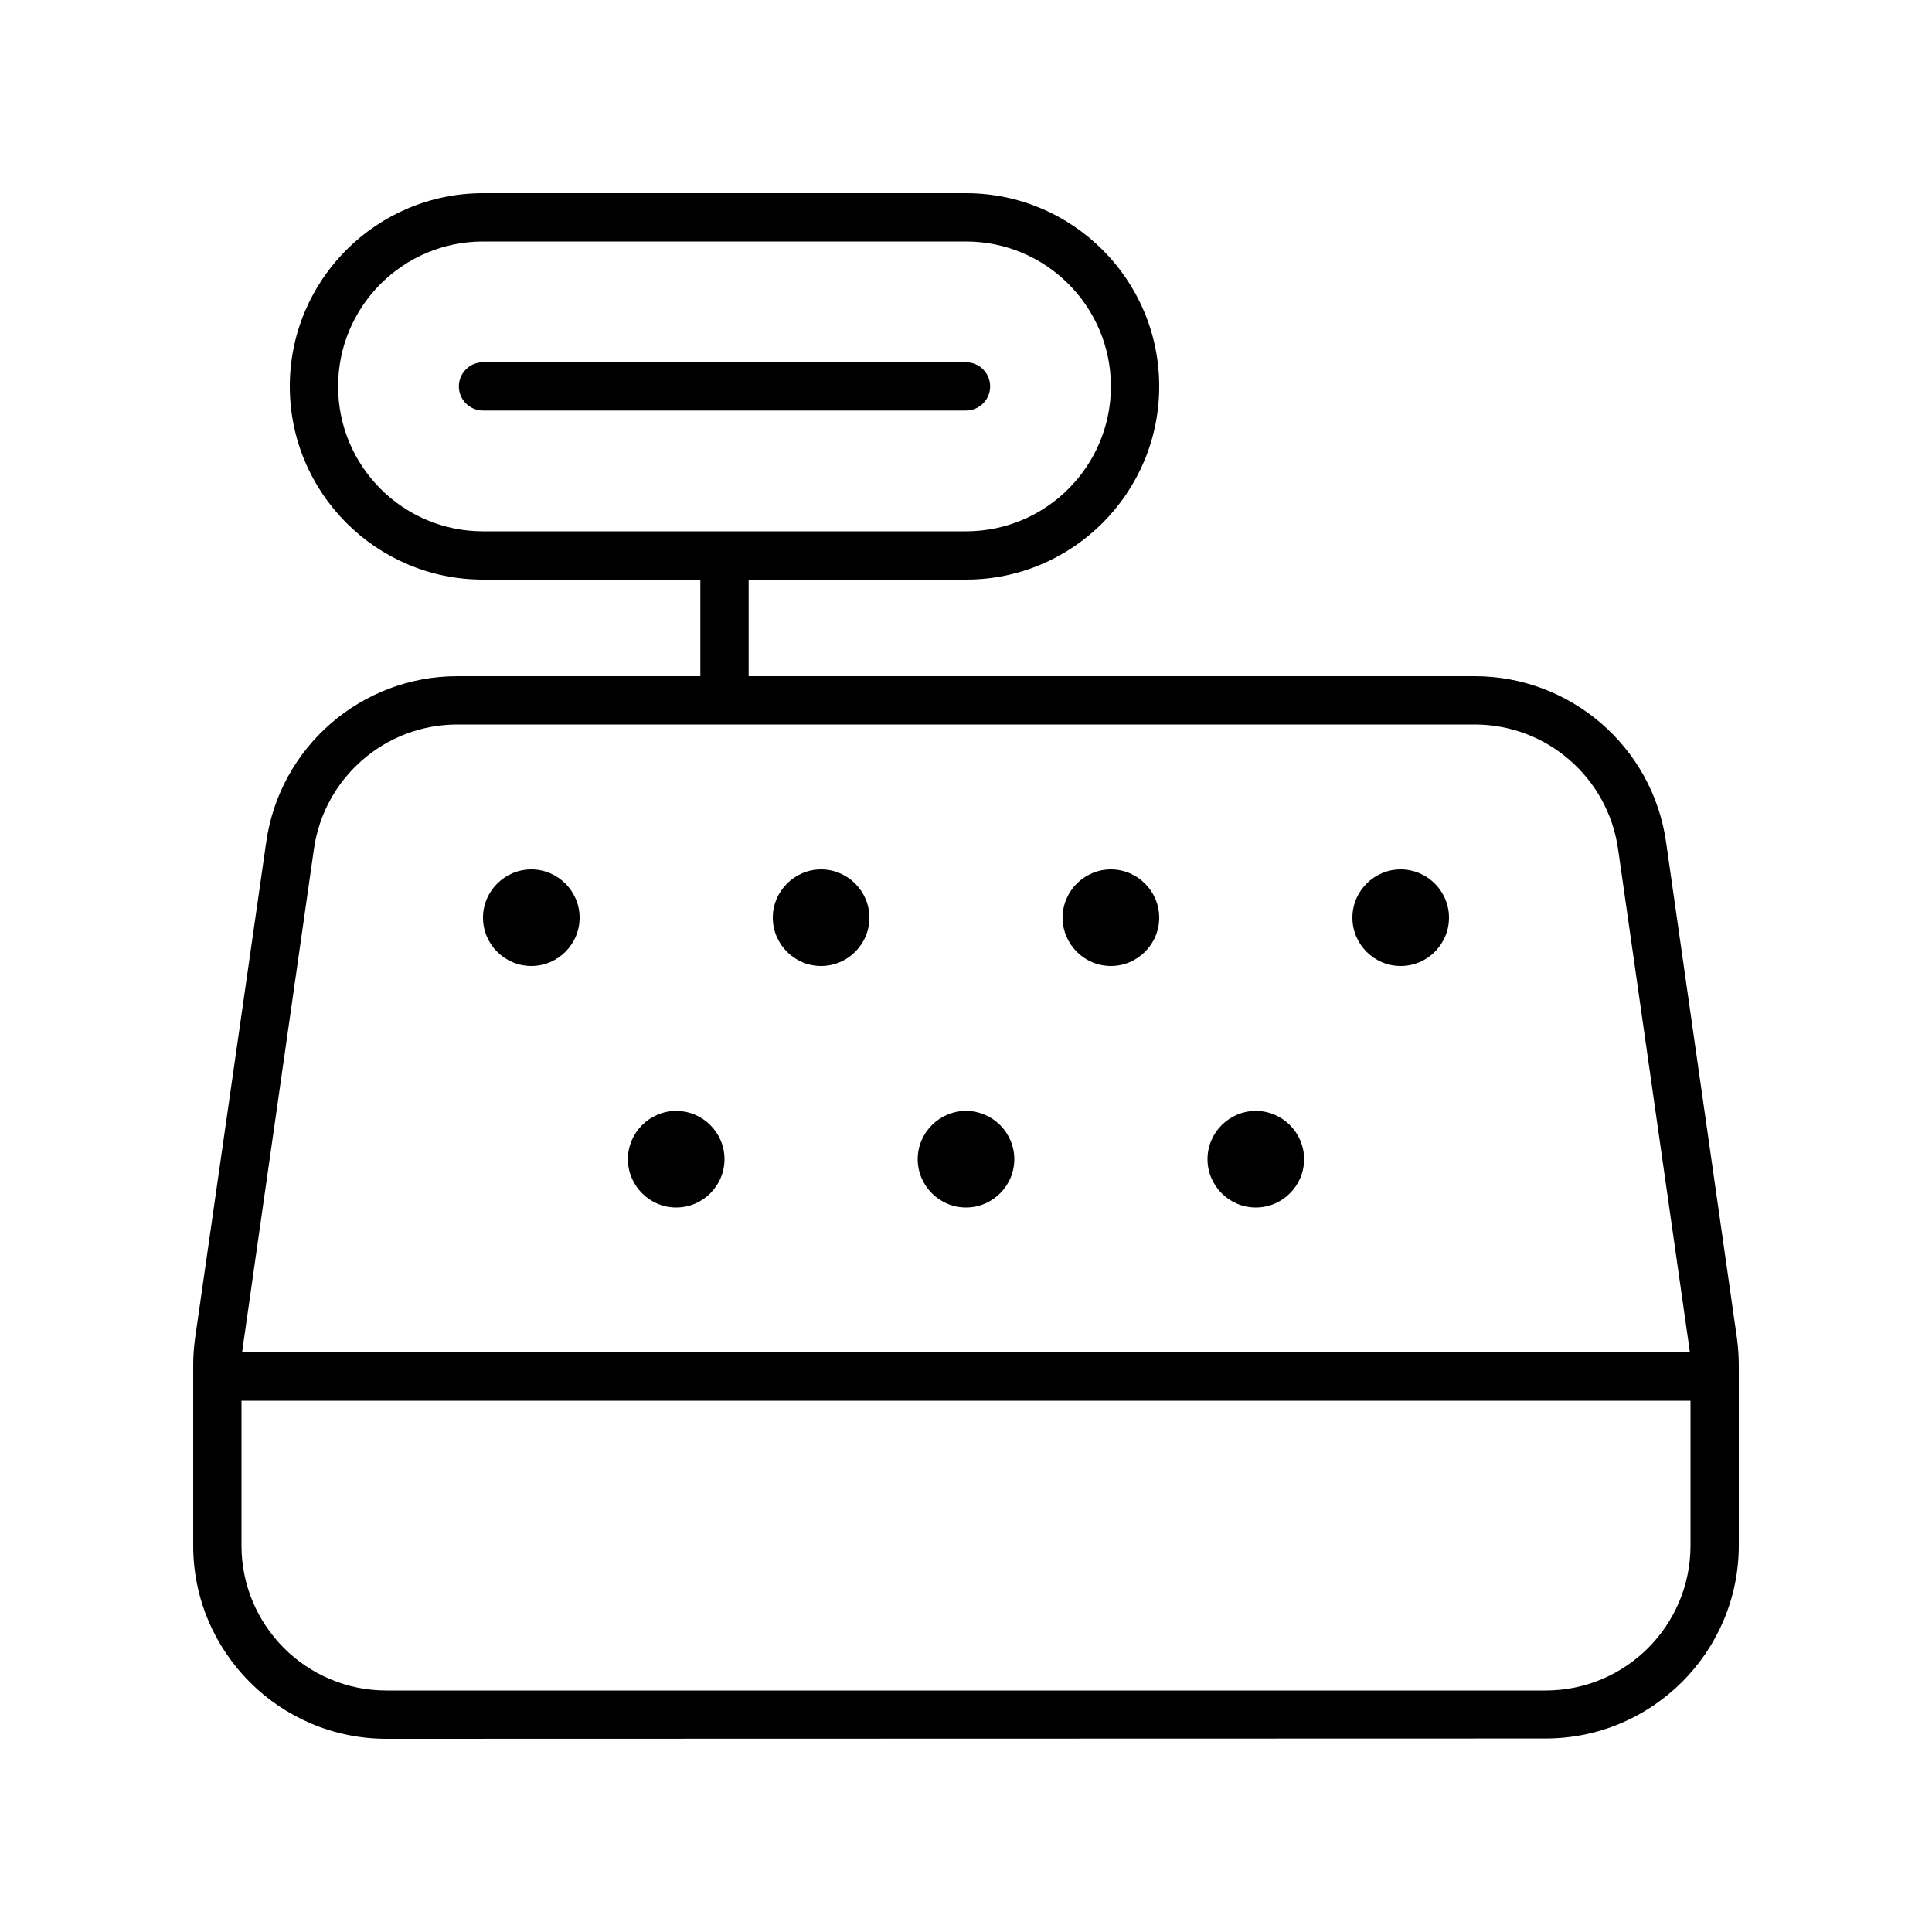
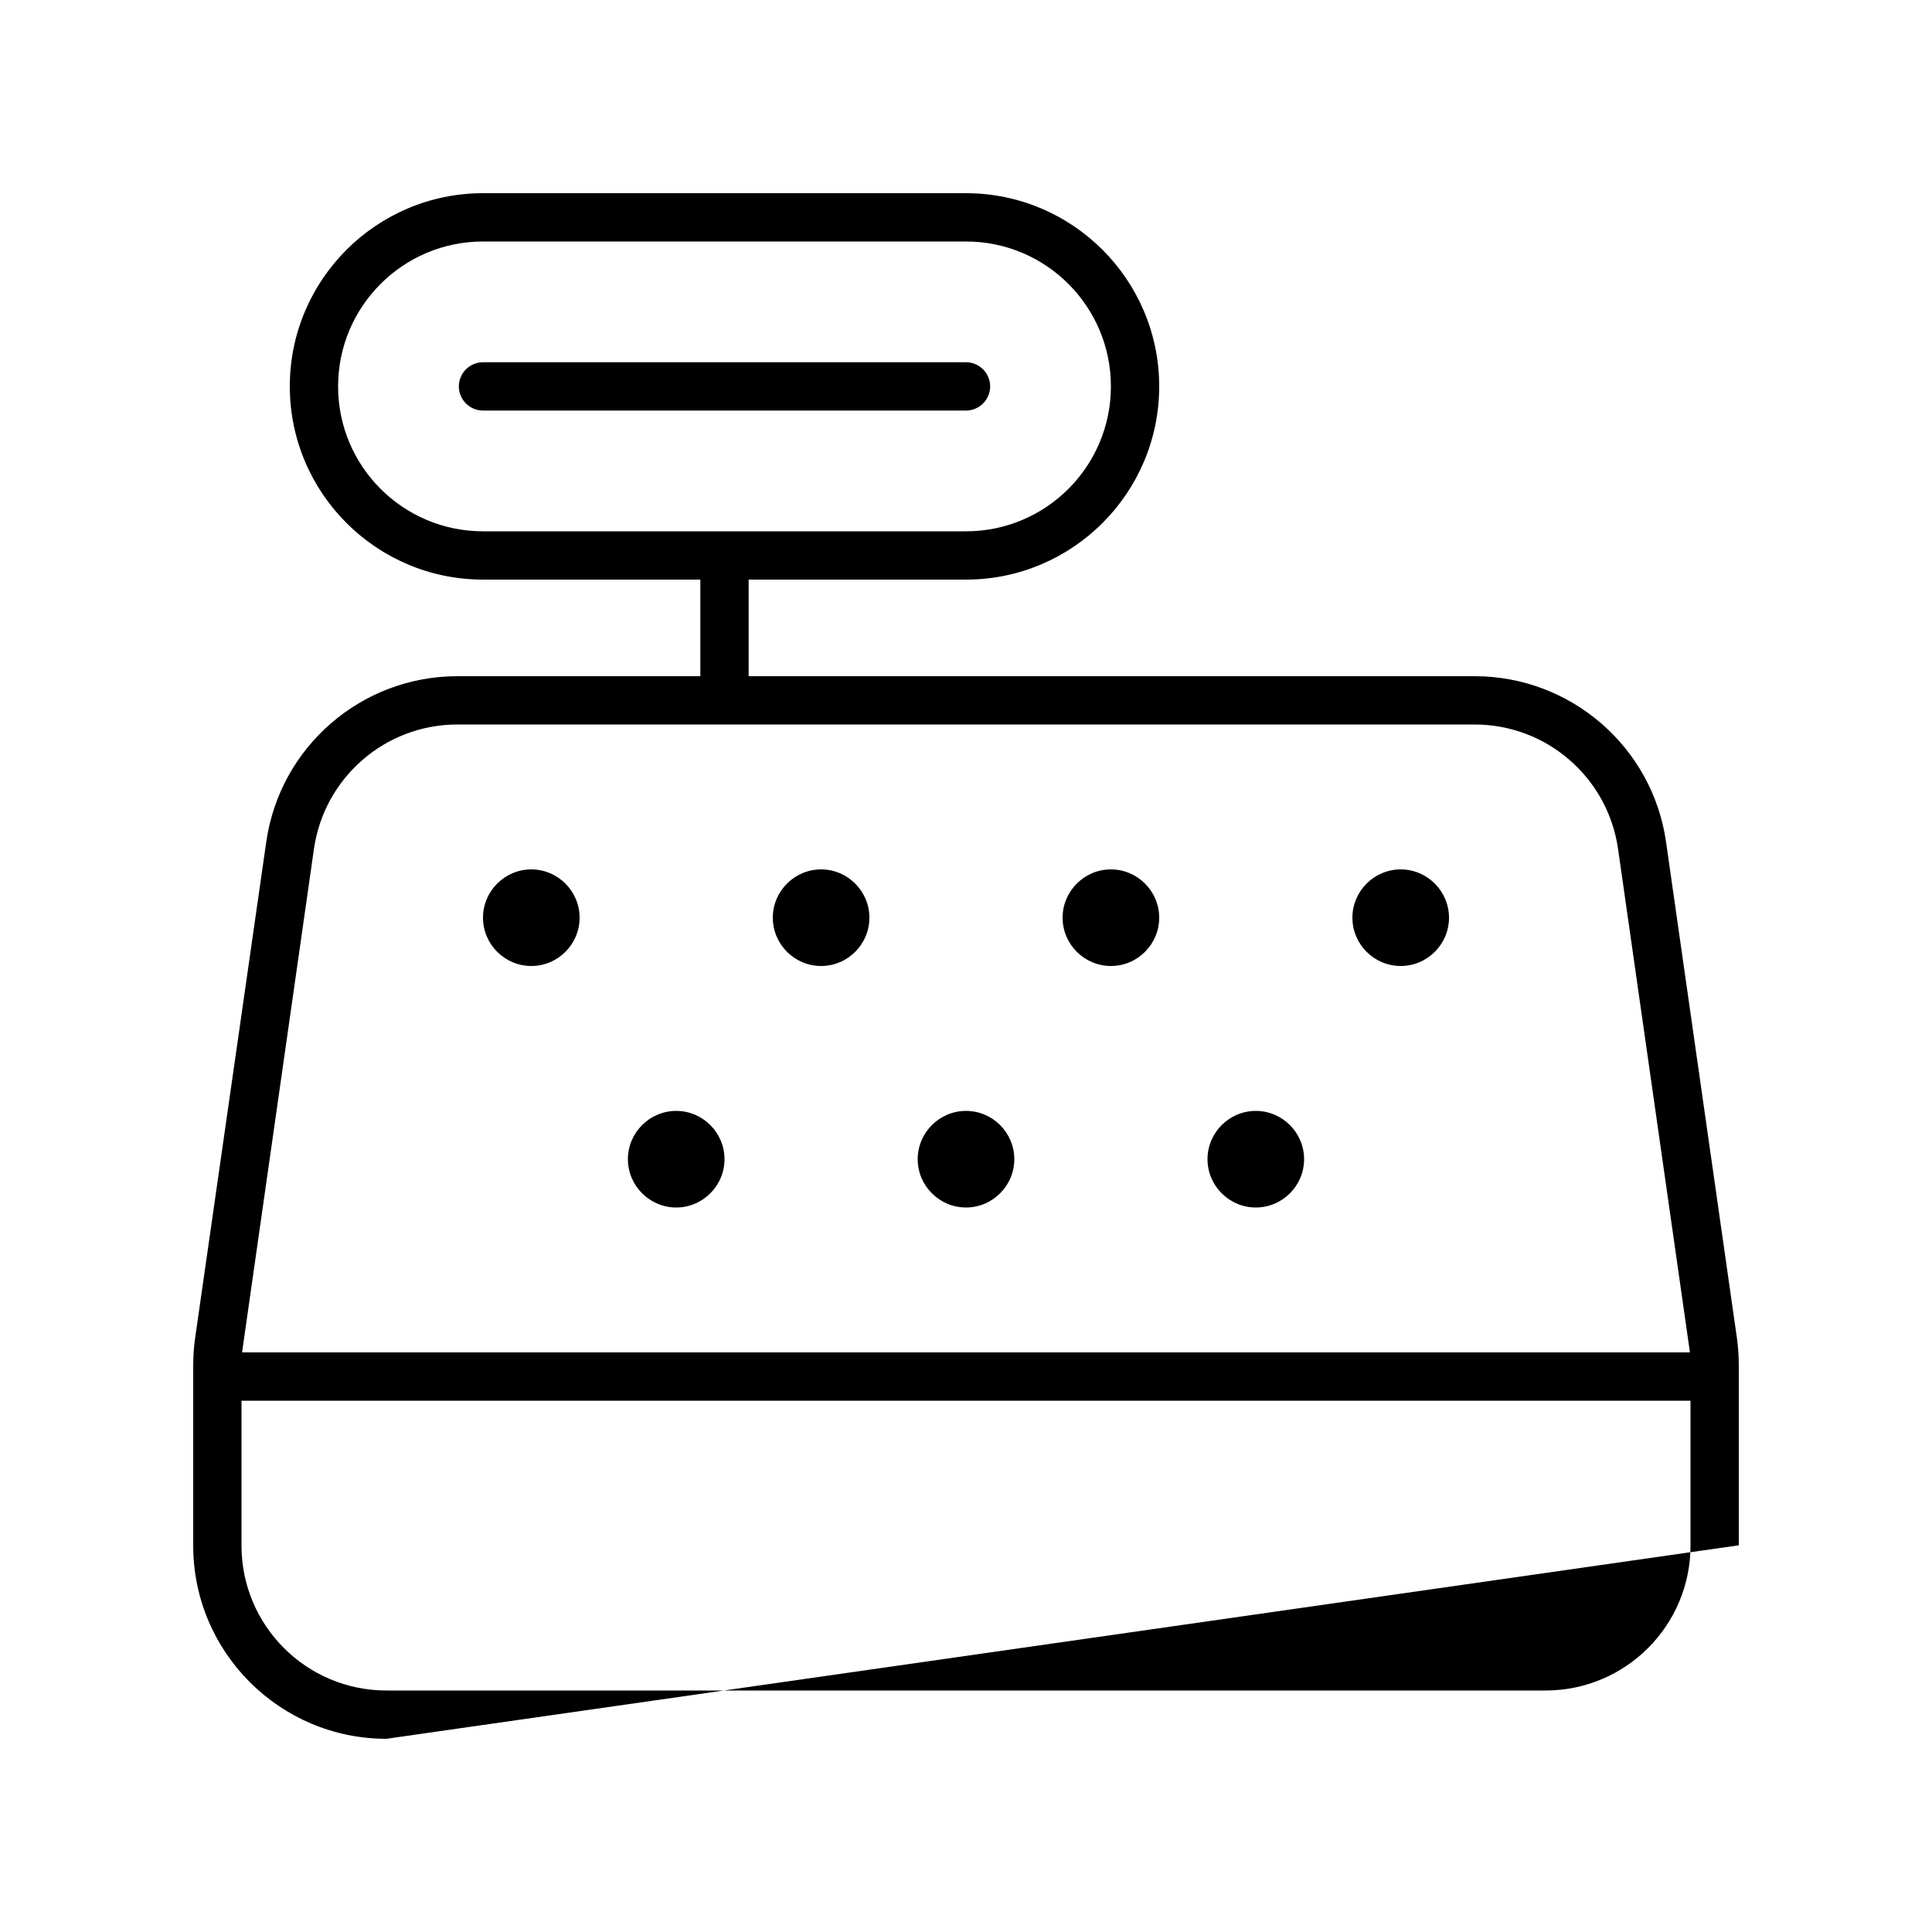
<svg xmlns="http://www.w3.org/2000/svg" viewBox="0 0 640 640">
-   <path fill="currentColor" d="M160 80C133.5 80 112 101.5 112 128C112 154.5 133.5 176 160 176L320 176C346.5 176 368 154.5 368 128C368 101.5 346.5 80 320 80L160 80zM320 192L248 192L248 224L488.5 224C520.3 224 547.4 247.4 551.9 278.9L575.4 443.4C575.8 446.4 576 449.4 576 452.4L576 511.9C576 547.2 547.3 575.9 512 575.9L128 576C92.7 576 64 547.3 64 512L64 452.5C64 449.5 64.2 446.4 64.6 443.5L88.2 278.9C92.7 247.4 119.7 224 151.5 224L232 224L232 192L160 192C124.7 192 96 163.3 96 128C96 92.7 124.7 64 160 64L320 64C355.3 64 384 92.7 384 128C384 163.3 355.3 192 320 192zM232 240L151.5 240C127.6 240 107.4 257.6 104 281.2L80.5 445.8C80.4 446.5 80.3 447.3 80.2 448L559.8 448C559.7 447.3 559.6 446.5 559.5 445.8L536 281.2C532.6 257.6 512.4 240 488.5 240L232 240zM80 464L80 512C80 538.5 101.5 560 128 560L512 560C538.5 560 560 538.5 560 512L560 464L80 464zM192 304C192 312.8 184.8 320 176 320C167.2 320 160 312.8 160 304C160 295.2 167.2 288 176 288C184.8 288 192 295.2 192 304zM272 320C263.2 320 256 312.8 256 304C256 295.2 263.2 288 272 288C280.8 288 288 295.2 288 304C288 312.8 280.8 320 272 320zM240 384C240 392.8 232.8 400 224 400C215.2 400 208 392.8 208 384C208 375.2 215.2 368 224 368C232.8 368 240 375.2 240 384zM368 320C359.2 320 352 312.8 352 304C352 295.2 359.2 288 368 288C376.8 288 384 295.2 384 304C384 312.8 376.8 320 368 320zM336 384C336 392.8 328.8 400 320 400C311.2 400 304 392.8 304 384C304 375.2 311.2 368 320 368C328.8 368 336 375.2 336 384zM464 320C455.2 320 448 312.8 448 304C448 295.2 455.2 288 464 288C472.8 288 480 295.2 480 304C480 312.8 472.8 320 464 320zM432 384C432 392.8 424.8 400 416 400C407.2 400 400 392.8 400 384C400 375.2 407.2 368 416 368C424.8 368 432 375.2 432 384zM160 120L320 120C324.4 120 328 123.6 328 128C328 132.4 324.4 136 320 136L160 136C155.6 136 152 132.4 152 128C152 123.6 155.6 120 160 120z" />
+   <path fill="currentColor" d="M160 80C133.5 80 112 101.5 112 128C112 154.5 133.5 176 160 176L320 176C346.5 176 368 154.5 368 128C368 101.5 346.5 80 320 80L160 80zM320 192L248 192L248 224L488.5 224C520.3 224 547.4 247.4 551.9 278.9L575.4 443.4C575.8 446.4 576 449.4 576 452.4L576 511.9L128 576C92.7 576 64 547.3 64 512L64 452.5C64 449.5 64.2 446.4 64.6 443.5L88.2 278.9C92.7 247.4 119.7 224 151.5 224L232 224L232 192L160 192C124.7 192 96 163.3 96 128C96 92.7 124.7 64 160 64L320 64C355.3 64 384 92.7 384 128C384 163.3 355.3 192 320 192zM232 240L151.5 240C127.6 240 107.4 257.6 104 281.2L80.5 445.8C80.4 446.5 80.3 447.3 80.2 448L559.8 448C559.7 447.3 559.6 446.5 559.5 445.8L536 281.2C532.6 257.6 512.4 240 488.5 240L232 240zM80 464L80 512C80 538.5 101.5 560 128 560L512 560C538.5 560 560 538.5 560 512L560 464L80 464zM192 304C192 312.8 184.8 320 176 320C167.2 320 160 312.8 160 304C160 295.2 167.2 288 176 288C184.8 288 192 295.2 192 304zM272 320C263.2 320 256 312.8 256 304C256 295.2 263.2 288 272 288C280.8 288 288 295.2 288 304C288 312.8 280.8 320 272 320zM240 384C240 392.8 232.8 400 224 400C215.2 400 208 392.8 208 384C208 375.2 215.2 368 224 368C232.8 368 240 375.2 240 384zM368 320C359.2 320 352 312.8 352 304C352 295.2 359.2 288 368 288C376.8 288 384 295.2 384 304C384 312.8 376.8 320 368 320zM336 384C336 392.8 328.8 400 320 400C311.2 400 304 392.8 304 384C304 375.2 311.2 368 320 368C328.8 368 336 375.2 336 384zM464 320C455.2 320 448 312.8 448 304C448 295.2 455.2 288 464 288C472.8 288 480 295.2 480 304C480 312.8 472.8 320 464 320zM432 384C432 392.8 424.8 400 416 400C407.2 400 400 392.8 400 384C400 375.2 407.2 368 416 368C424.8 368 432 375.2 432 384zM160 120L320 120C324.4 120 328 123.6 328 128C328 132.4 324.4 136 320 136L160 136C155.6 136 152 132.4 152 128C152 123.6 155.6 120 160 120z" />
</svg>